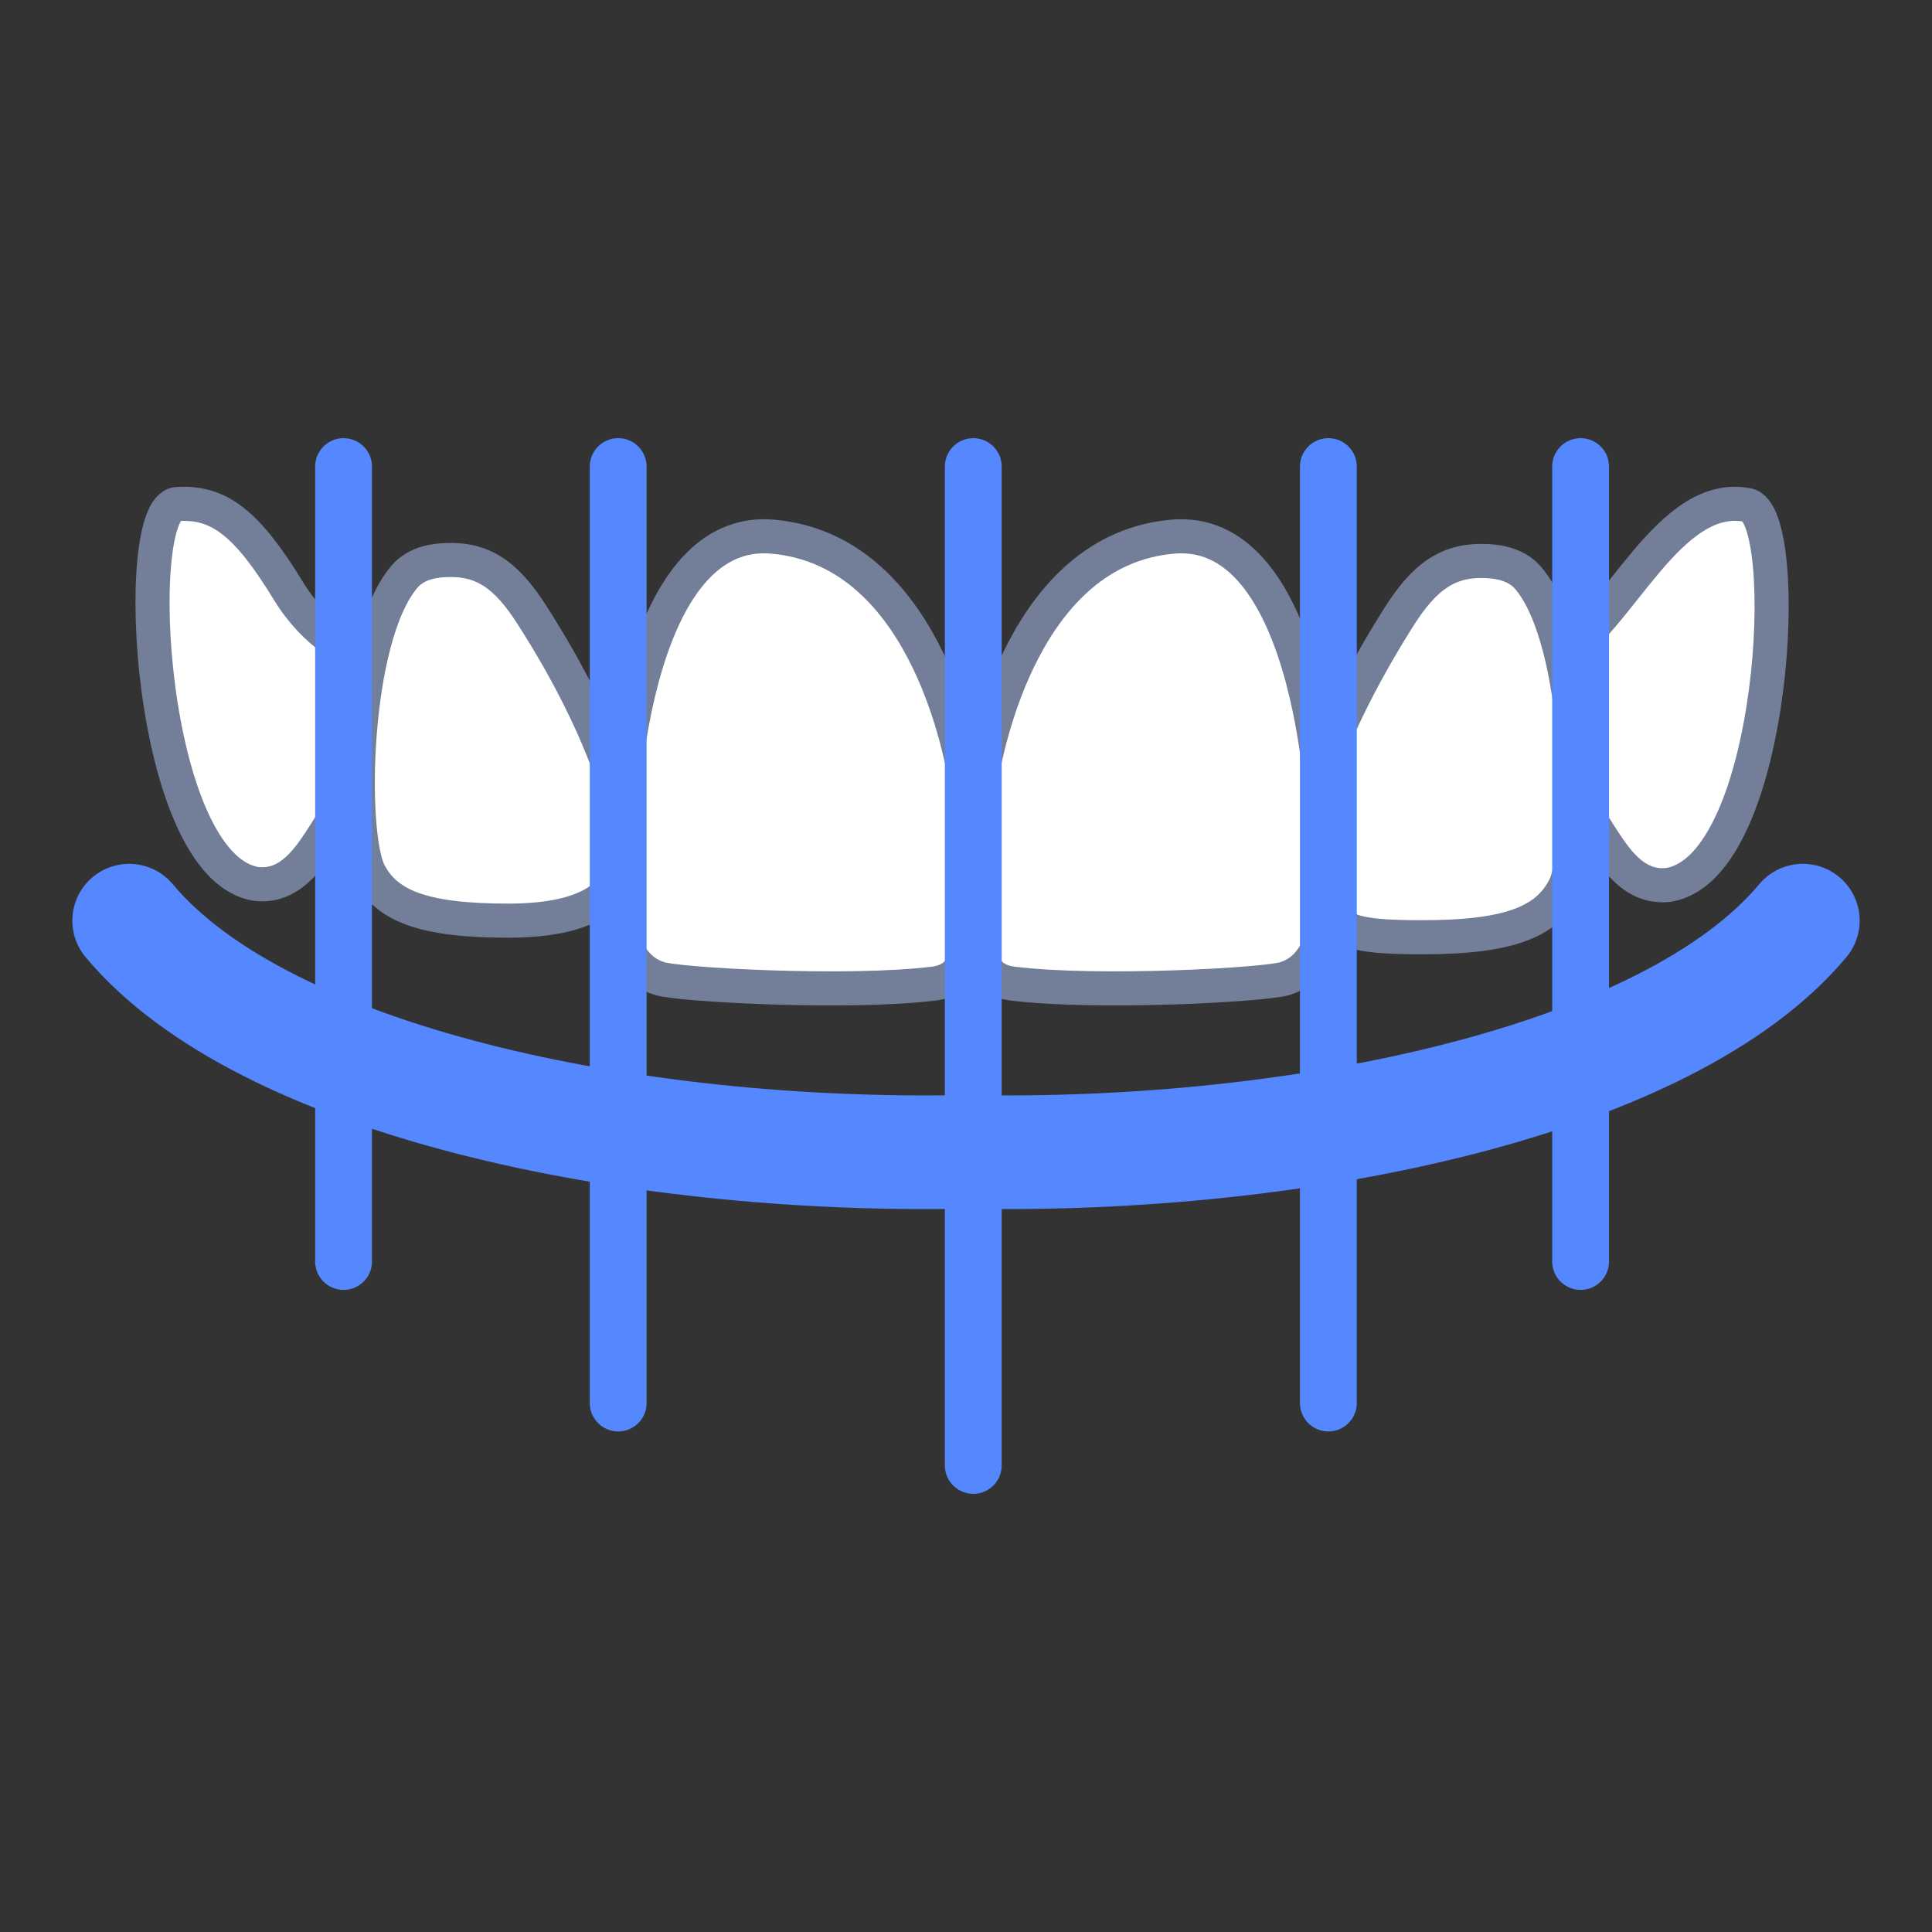
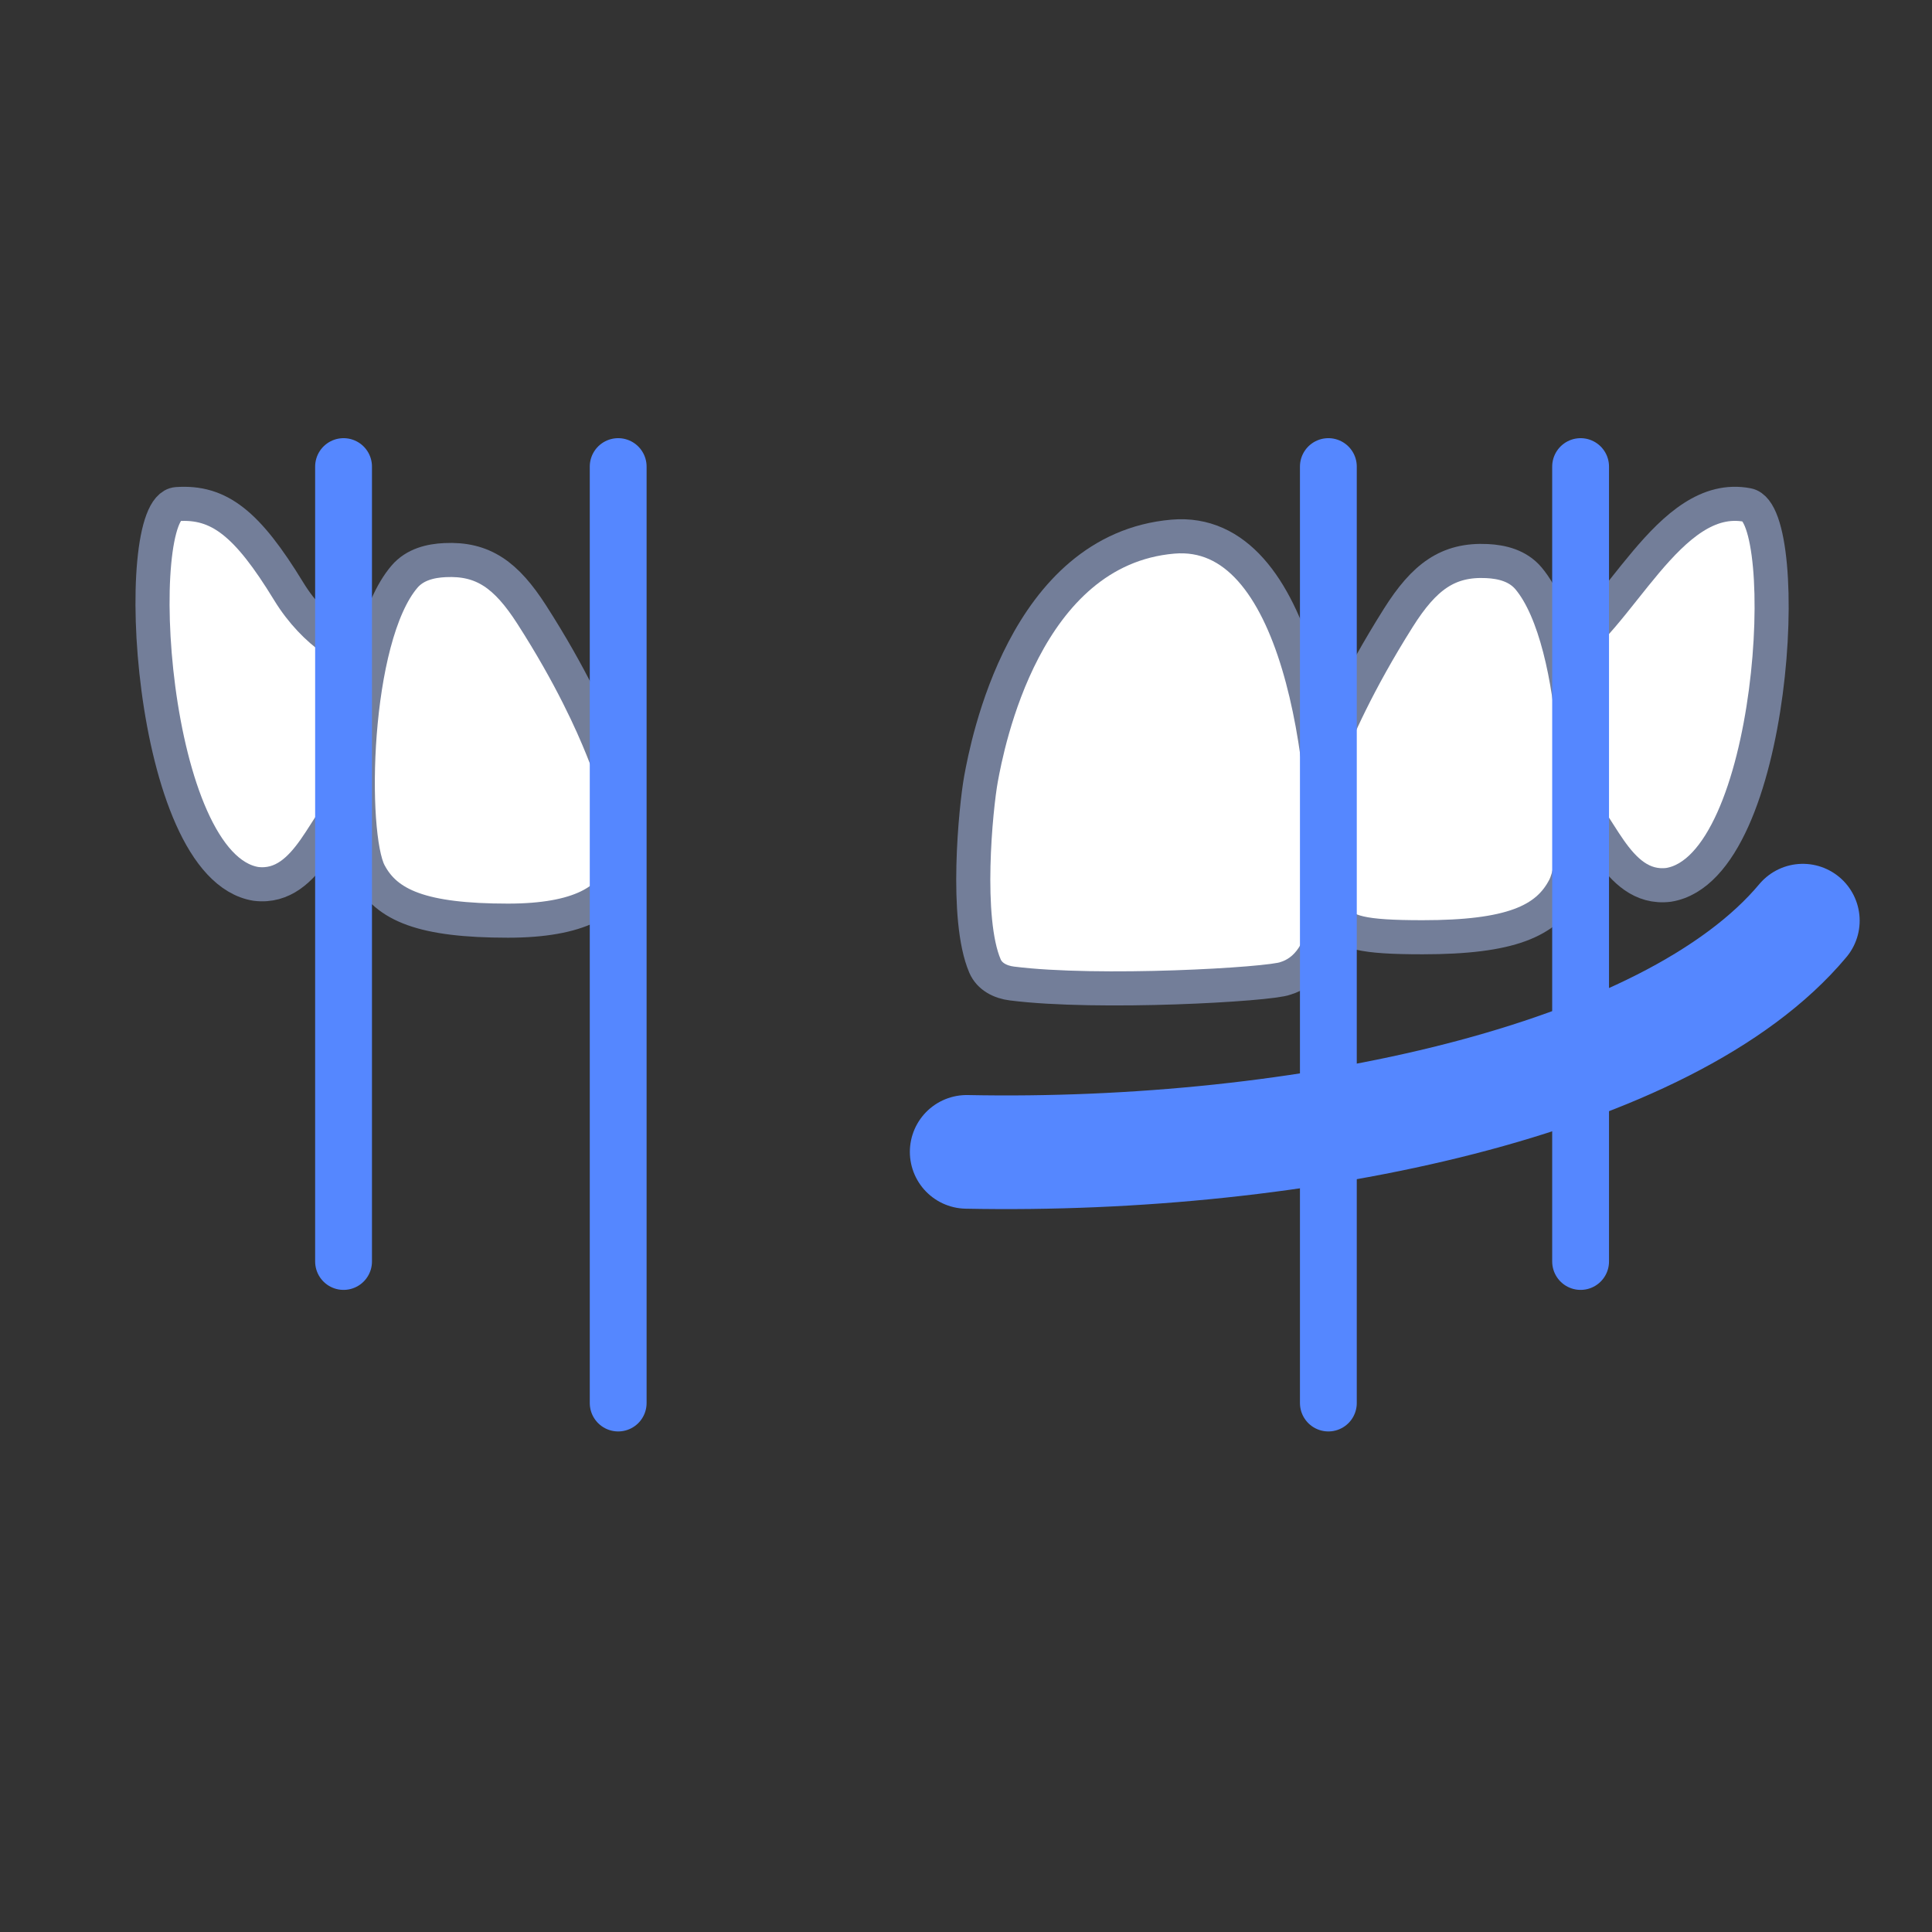
<svg xmlns="http://www.w3.org/2000/svg" width="34" height="34" viewBox="0 0 34 34" fill="none">
  <rect x="0" y="0" width="34" height="34" fill="#333333" stroke="none" />
  <g clip-path="url(#clip0_909_19771)">
    <path d="M29.365 15.572C31.257 15.265 31.572 9.047 30.754 8.888C29.365 8.618 28.483 10.951 27.435 11.527C27.254 11.858 27.047 12.843 27.671 14.131C28.119 14.299 28.415 15.689 29.365 15.572Z" fill="white" stroke="#737E99" stroke-width="0.6" stroke-linecap="round" />
    <path d="M5.079 10.404C5.548 11.172 6.209 11.509 6.434 11.509C6.574 11.847 6.724 12.841 6.198 14.114C5.75 14.282 5.454 15.672 4.504 15.555C2.611 15.248 2.282 8.927 3.115 8.871C3.855 8.82 4.35 9.21 5.079 10.404Z" fill="white" stroke="#737E99" stroke-width="0.6" stroke-linecap="round" />
    <path d="M25.035 16.494C26.573 16.494 27.224 16.217 27.533 15.616C27.896 14.91 27.842 11.306 26.901 10.18C26.71 9.952 26.427 9.887 26.171 9.874C25.482 9.84 25.064 10.149 24.608 10.873C23.891 12.01 23.514 12.88 23.332 13.341C22.903 14.426 22.972 15.416 23.482 16.147C23.666 16.411 23.968 16.494 25.035 16.494Z" fill="white" stroke="#737E99" stroke-width="0.6" stroke-linecap="round" />
    <path d="M8.939 16.202C7.437 16.202 6.802 15.937 6.5 15.361C6.145 14.684 6.198 11.229 7.117 10.15C7.303 9.931 7.58 9.869 7.83 9.857C8.502 9.824 8.91 10.12 9.356 10.814C10.056 11.904 10.424 12.738 10.602 13.18C11.257 14.806 11.447 16.202 8.939 16.202Z" fill="white" stroke="#737E99" stroke-width="0.6" stroke-linecap="round" />
-     <path d="M16.446 17.308C14.919 17.5 11.88 17.327 11.6 17.218C11.255 17.115 10.885 16.76 10.885 15.922C10.817 13.454 11.347 9.251 13.593 9.444C16.225 9.671 16.881 13.11 16.991 13.707C17.084 14.215 17.279 16.171 16.92 17.001C16.839 17.187 16.647 17.283 16.446 17.308Z" fill="white" stroke="#737E99" stroke-width="0.6" stroke-linecap="round" />
    <path d="M17.808 17.308C19.326 17.5 22.342 17.327 22.621 17.218C22.963 17.115 23.331 16.76 23.331 15.922C23.398 13.454 22.872 9.251 20.64 9.444C18.025 9.671 17.374 13.11 17.264 13.707C17.172 14.215 16.978 16.169 17.334 17C17.414 17.187 17.606 17.283 17.808 17.308Z" fill="white" stroke="#737E99" stroke-width="0.6" stroke-linecap="round" />
-     <path d="M2.273 16.202C4.627 19.018 11.088 20.389 16.988 20.271" stroke="#5587FF" stroke-width="2" stroke-linecap="round" />
    <path d="M31.727 16.202C29.373 19.018 22.912 20.389 17.012 20.271" stroke="#5587FF" stroke-width="2" stroke-linecap="round" />
    <path d="M6.046 8.211V22.2" stroke="#5587FF" stroke-linecap="round" />
    <path d="M10.879 8.211V24.691" stroke="#5587FF" stroke-linecap="round" />
    <path d="M27.816 8.211V22.2" stroke="#5587FF" stroke-linecap="round" />
    <path d="M23.377 8.211V24.691" stroke="#5587FF" stroke-linecap="round" />
-     <path d="M17.128 8.211V25.789" stroke="#5587FF" stroke-linecap="round" />
  </g>
  <defs>
    <clipPath id="clip0_909_19771">
      <rect width="34" height="34" fill="white" />
    </clipPath>
  </defs>
</svg>